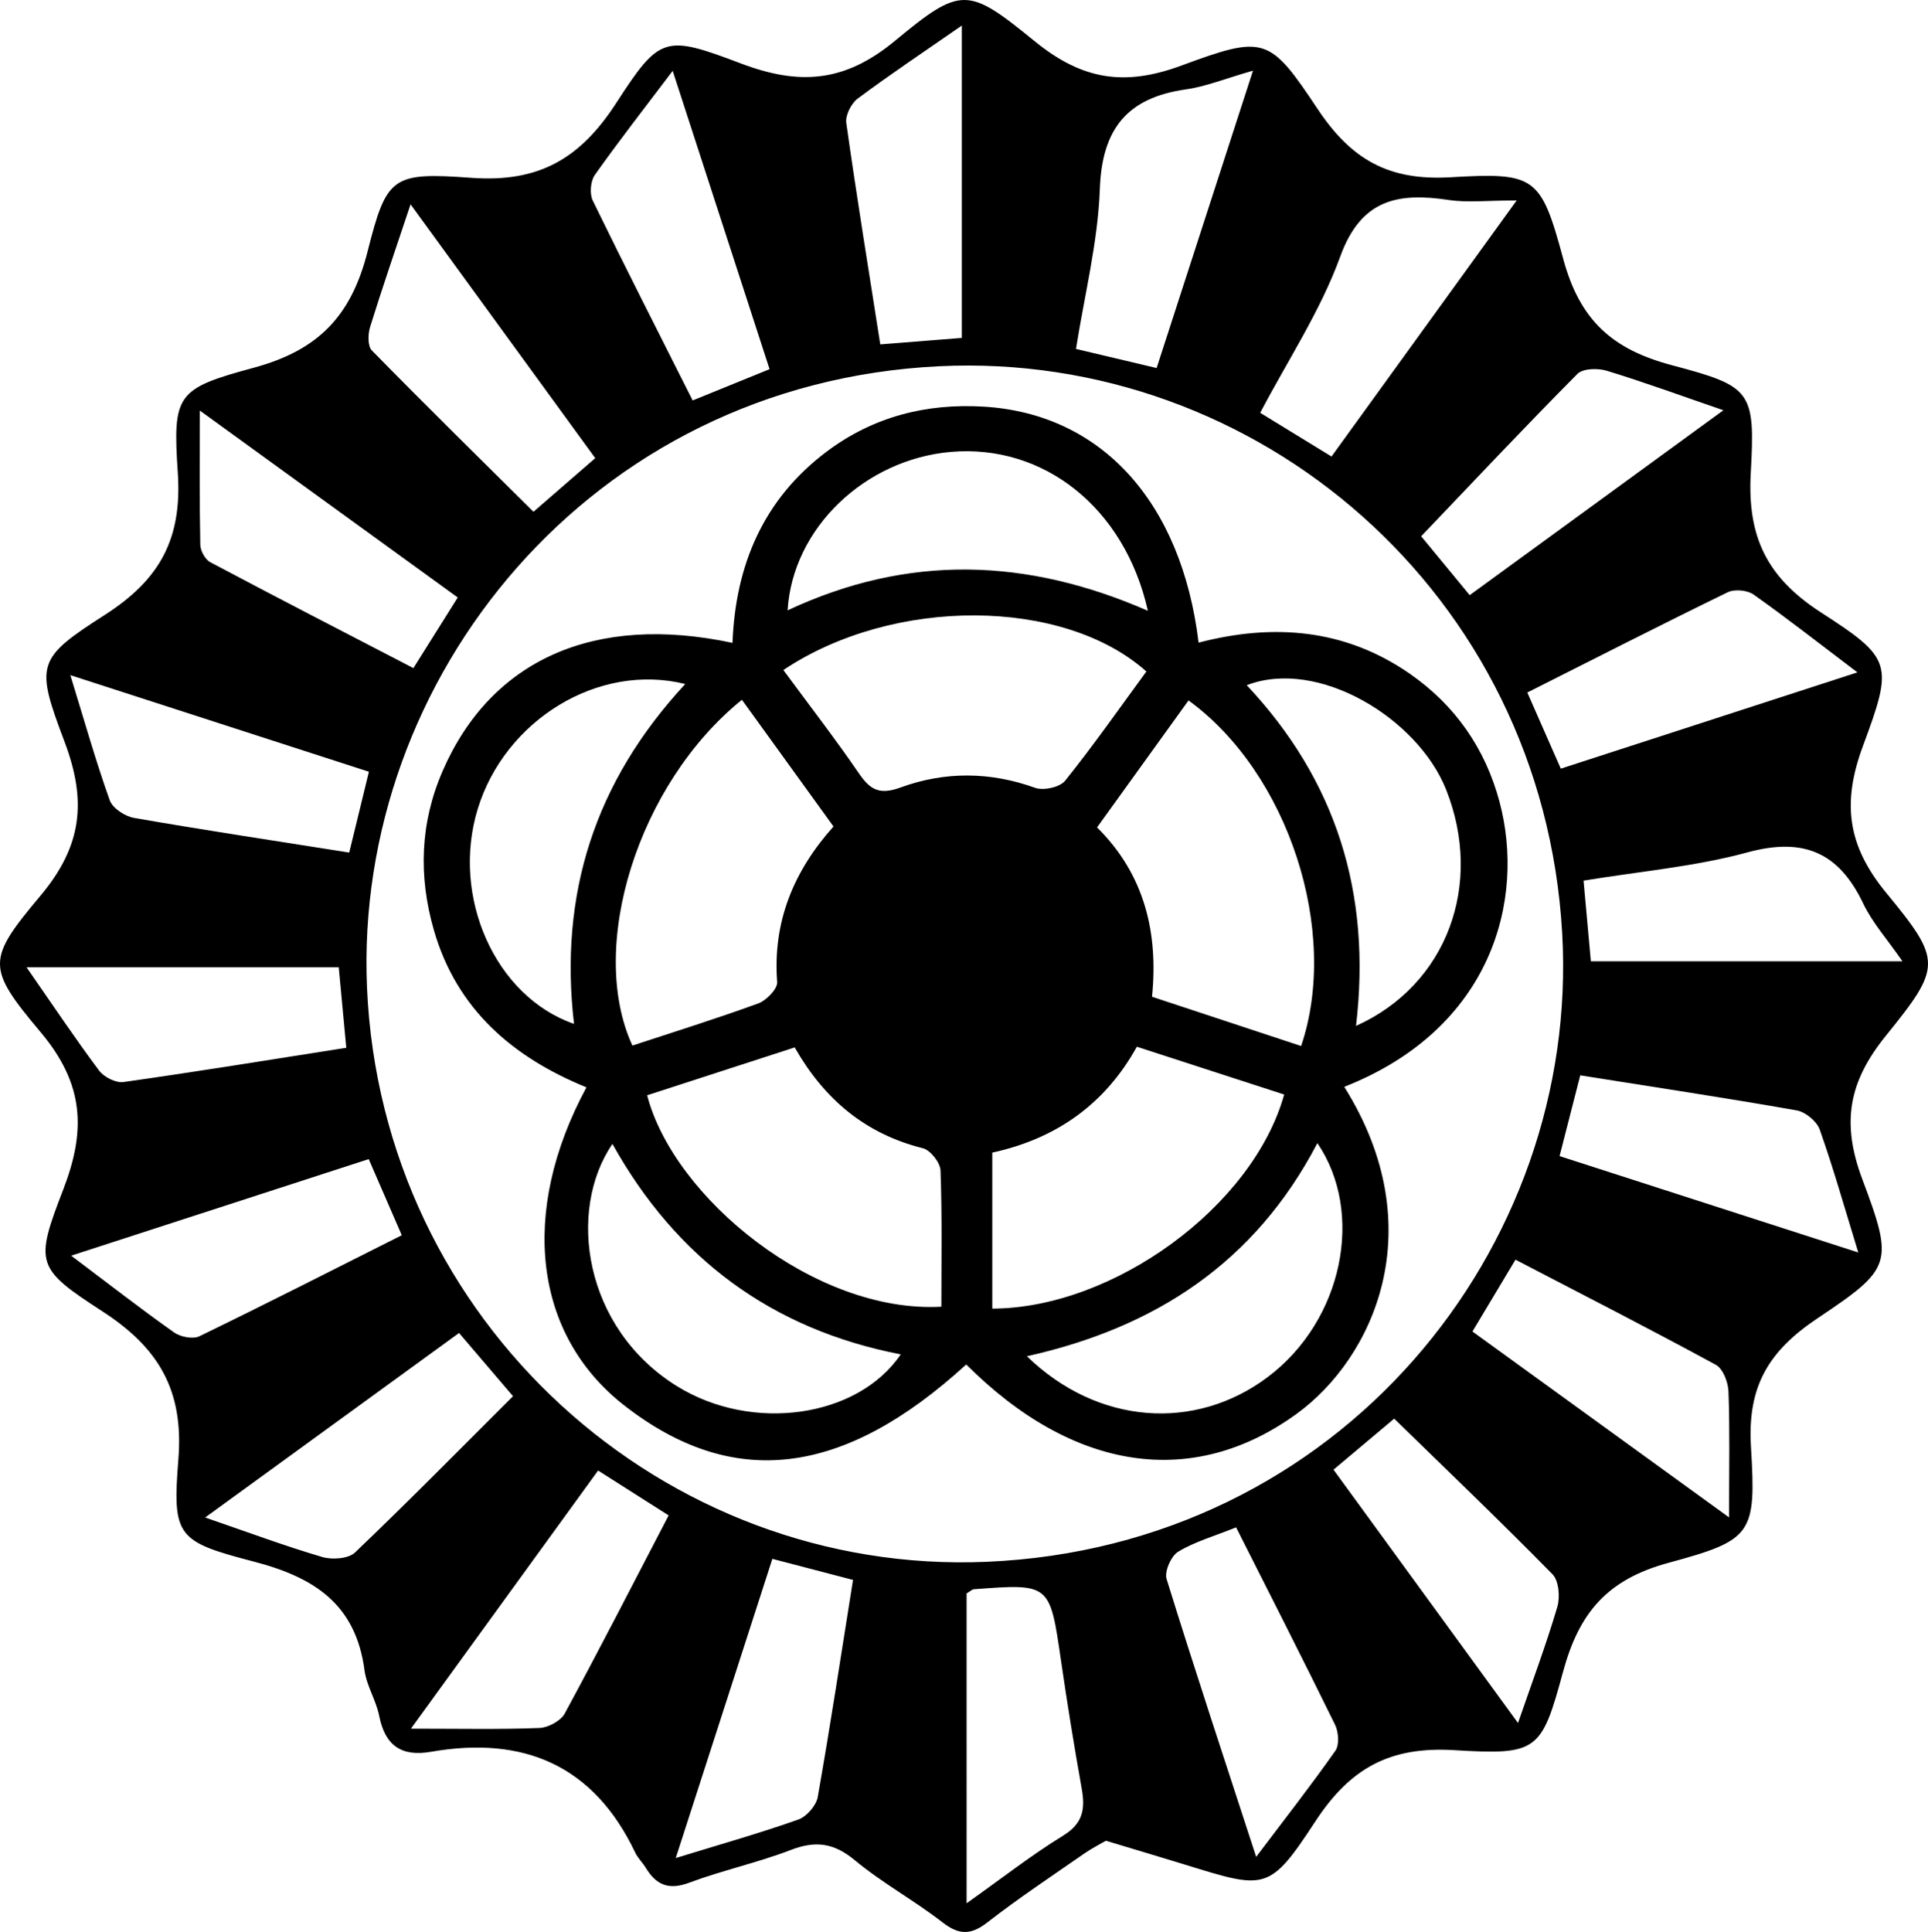
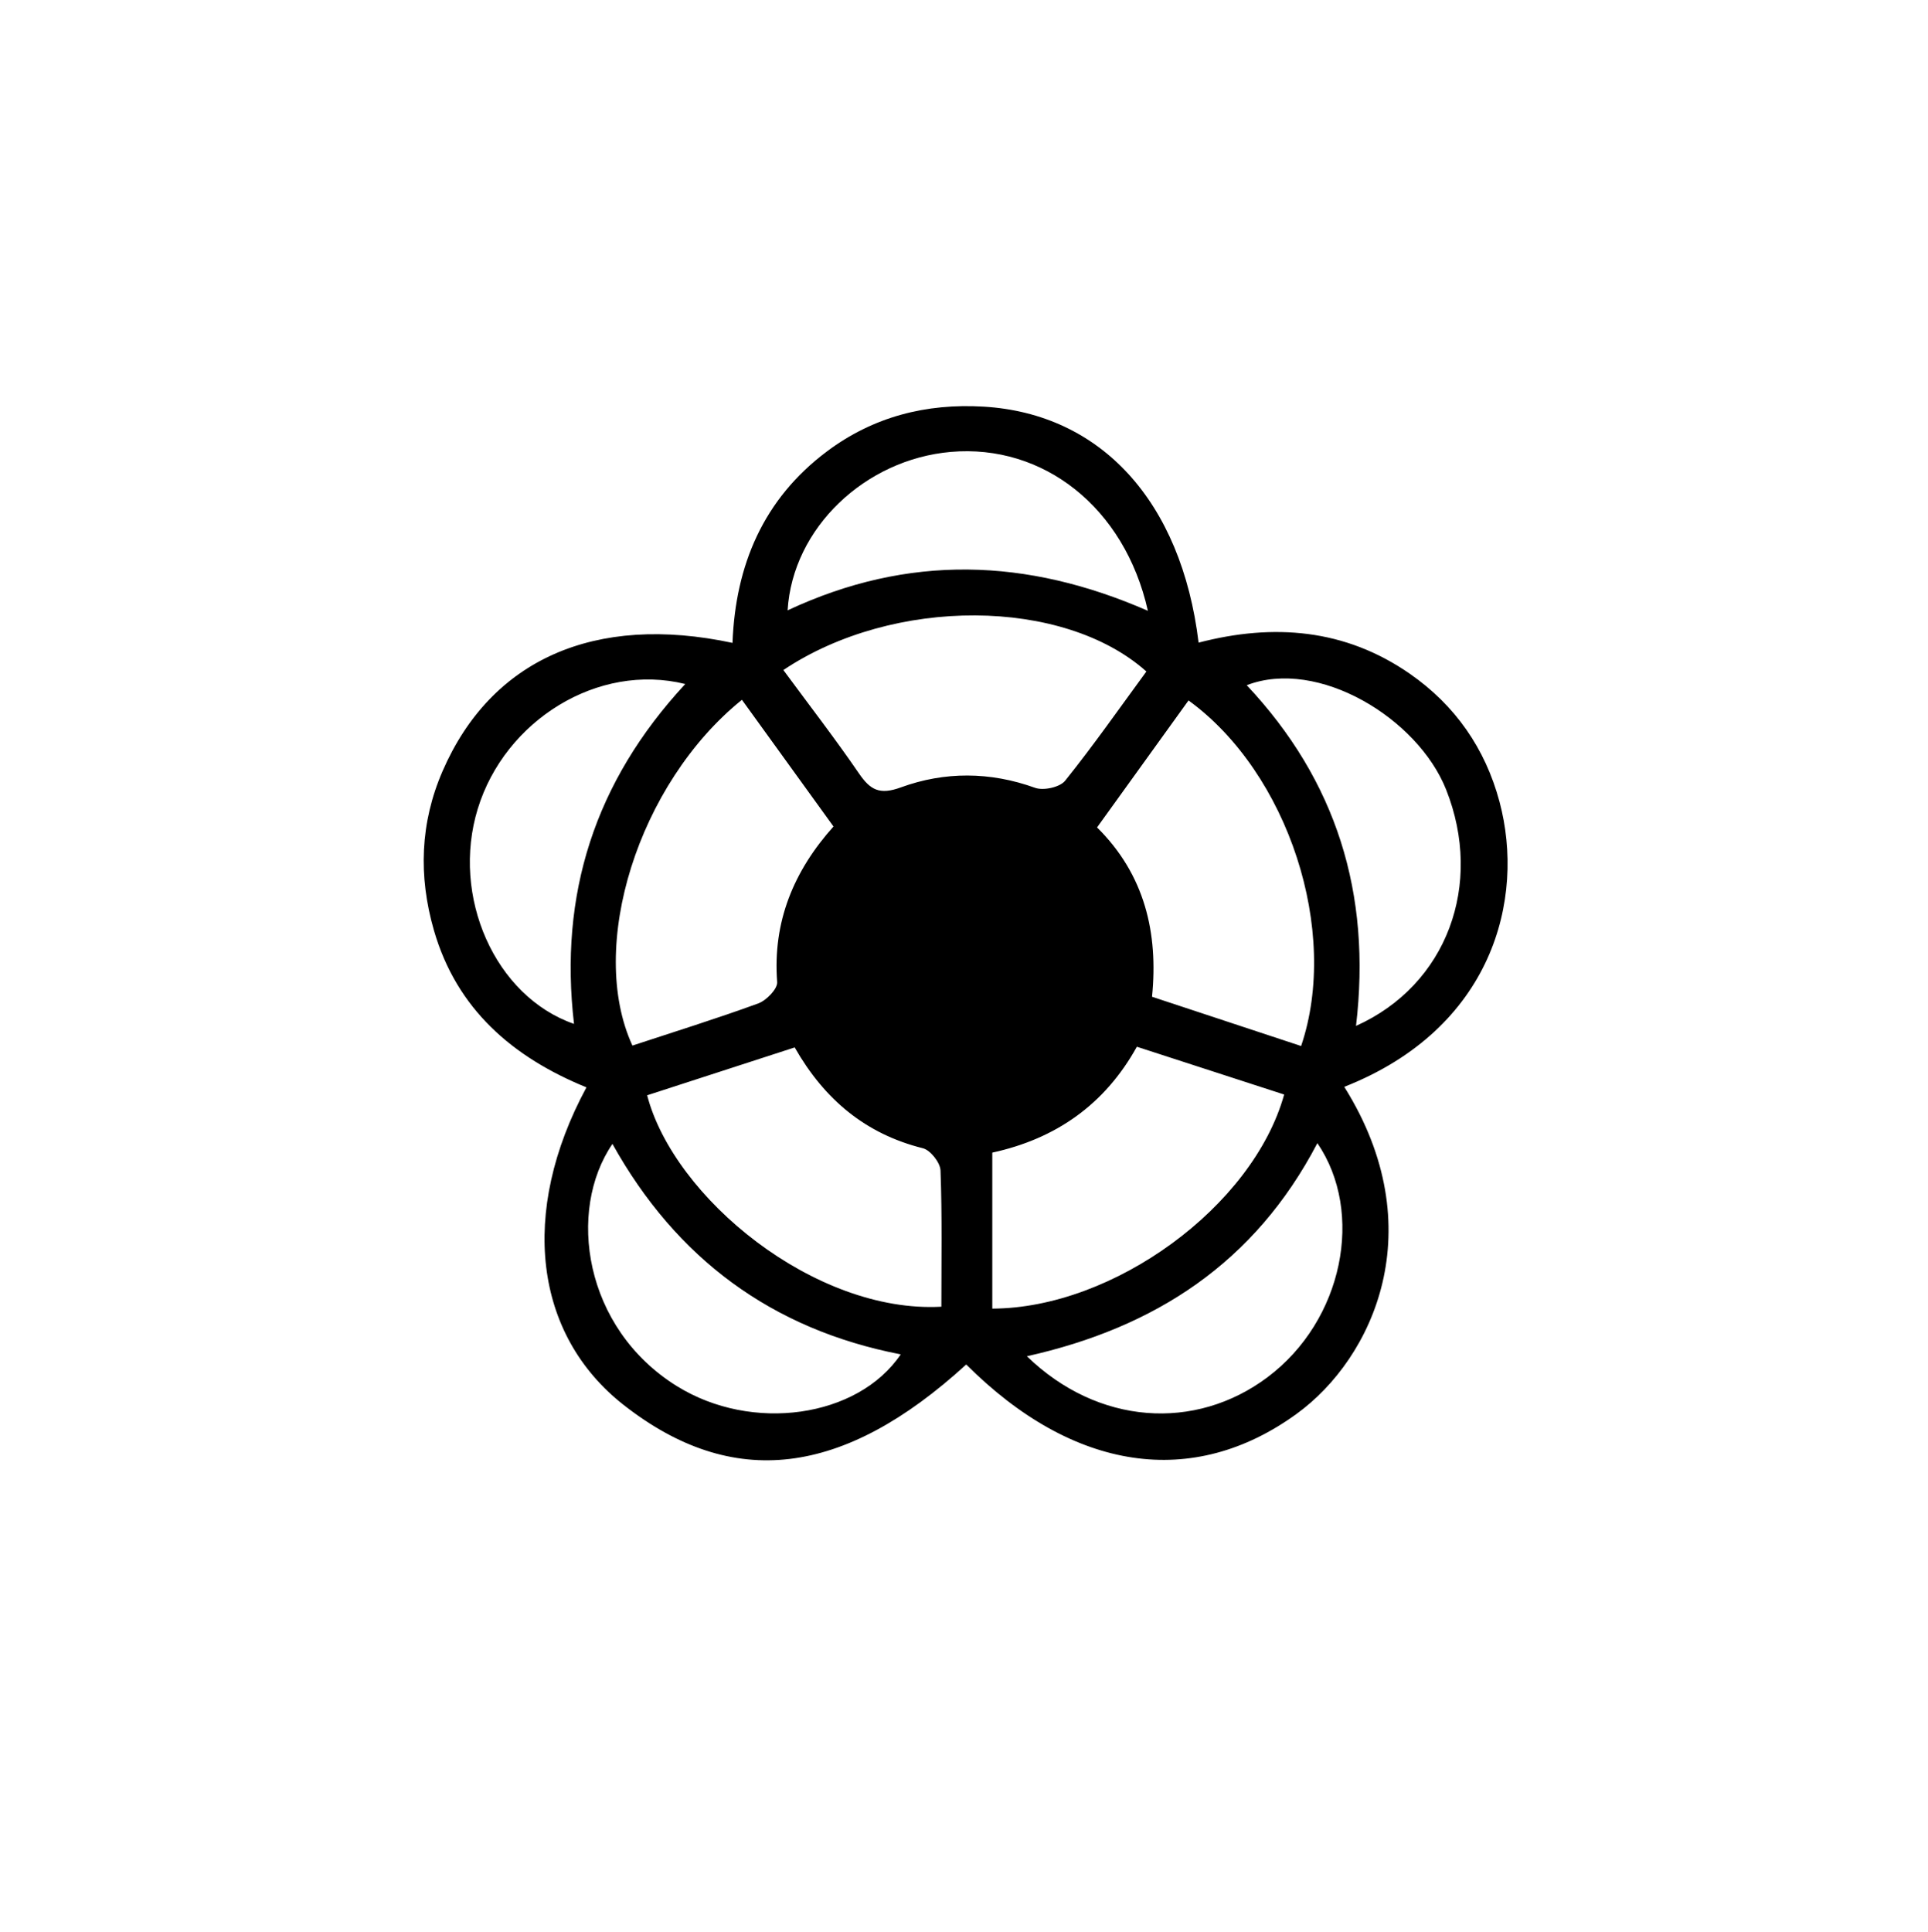
<svg xmlns="http://www.w3.org/2000/svg" viewBox="0 0 2470.02 2474.92">
  <g id="레이어_2" data-name="레이어 2">
    <g id="레이어_1-2" data-name="레이어 1">
-       <path d="M2416.63,1143.88c-50.48-61.34-56.71-116-29.86-188.42,38.84-104.76,37.74-111.77-53.62-170.76-69.36-44.78-94.74-96.76-90.2-178.54,5.86-105.51,1.17-111.19-100.86-138.25-76.62-20.33-118.18-57.52-139.46-136.47C1974,225.31,1966.6,220.79,1858,227.09c-79.49,4.61-127.08-23.06-170-87.53-61.67-92.67-67.9-94.93-174.43-55.58-73.26,27.07-127.33,18.29-188.11-31.25-85.62-69.78-94-70.72-179.08-.3-64.69,53.57-122.78,57-197.21,28.85C851.73,44.4,845.4,45.59,789.46,132c-45.89,70.85-98.65,102.11-185.5,95.8-101.61-7.38-108.63-2-133,94.24-20.91,82.68-62.9,126.55-145.7,149-99.25,26.86-104.16,33.81-97.47,134.76,5.59,84.44-22.83,136.54-93.29,181.75C46.41,844,45.26,851,82.74,950.44c28.34,75.18,22.94,132.77-30.85,196.9-69,82.25-69.45,92.11.2,175,55.7,66.3,58.29,125.48,28.9,201.5-36.66,94.83-34.89,100.89,50.11,156,71.87,46.56,104.46,100.72,97.43,189.43-7.86,99.3-2.05,105.45,96.84,131.23,78.16,20.39,130.46,55.06,141.63,139.18,2.65,19.94,14.86,38.45,18.8,58.39,7.53,38.16,28.5,52.65,66.57,46,118.45-20.62,208.28,17.28,261.48,129.25,3.34,7,9.39,12.7,13.49,19.41,13.25,21.69,29,29,55.31,19.2,42.83-16,88-25.72,130.7-42.13,31.66-12.18,55.17-8.89,81.82,13.26,35.11,29.18,76,51.35,112.11,79.41,21.37,16.58,36.54,16.66,57.93,0,39.9-31,82.17-59,123.7-87.89,9.95-6.92,20.89-12.4,27.9-16.51,37.23,11.23,69.14,20.68,100.93,30.48,103.4,31.86,108.25,35.09,167.44-55.35,44.64-68.21,95.42-96.2,178.09-91.18,106.26,6.45,111.65,1.32,139-99.77,20.47-75.73,56.11-118.83,135.68-140.35,107.46-29.07,112-36.87,105.26-148.48-4.73-78,23-123,85.44-164.75,95.36-63.82,97.84-69.91,57.26-178-27-72-17.91-124.42,30.21-183.92C2487.61,1238.34,2488.2,1230.84,2416.63,1143.88ZM2246.54,761.62c43.62,30.88,85.73,63.9,133.05,99.73l-380,123.33-42.9-97.54c87.2-43.91,171.6-87,256.79-128.44C2222.21,754.45,2238.55,756,2246.54,761.62ZM2020.86,479c7.08-7.13,26.33-7.54,37.79-4,48,14.64,95.21,32,149.25,50.55l-325,236.86-62.18-75.43C1887.91,616.62,1953.46,546.89,2020.86,479ZM1717,328.7c26.72-73.74,74.2-82.26,139-72.53,24.38,3.66,49.77.59,87.1.59-82.93,114.68-159,219.85-237.26,328.06l-91.36-56C1649.31,462.36,1691.62,398.61,1717,328.7ZM1409.06,242c2.76-76.94,35.11-116.83,110-127.47,26-3.69,51.06-14,86.16-24L1481.79,471.47,1378.5,447C1389.42,377.71,1406.63,310.11,1409.06,242Zm-310.15-115.8c41.5-30.93,84.62-59.68,133.32-93.47V432.89l-104.49,8.3c-15.14-96.68-30.35-190.06-43.55-283.73C1082.82,147.68,1090.56,132.4,1098.91,126.18ZM762.07,224.13c30.84-43.65,63.8-85.81,99.75-133.39,42,129.44,82.24,253.28,124.1,382.18L887.4,513c-43.75-87-86.67-171.11-128-256.06C755.18,248.22,756.49,232,762.07,224.13ZM474.18,418.77c15.66-50.49,32.95-100.47,51.8-157l236.6,325.12-79.16,68.72c-69.2-68.67-138.76-137-207-206.64C470.91,443.35,471.32,428,474.18,418.77ZM256,525.92,586.41,765.4l-56.82,90.48c-87.39-45.33-174.08-90-260.19-135.67-6.56-3.49-12.63-14.62-12.79-22.33C255.5,644.69,256,591.46,256,525.92ZM90.1,864.88,472.64,988.65l-25.21,103.49c-95.14-15-185.55-28.69-275.61-44.36-11.67-2-27.57-12.36-31.21-22.53C122.8,975.54,108.48,924.58,90.1,864.88ZM34,1239.18H434c3,32.43,6.07,64.84,9.65,103.09-96.19,15.08-190.67,30.47-285.44,43.87-9.76,1.38-25-6.29-31.24-14.61C96.05,1330.11,67.28,1287.07,34,1239.18Zm188.92,467.67c-42.42-30-83.47-61.94-131.76-98.3l381.22-123.7,42.34,97.52c-87.73,44.12-173.1,87.64-259.3,129.44C247.1,1715.84,231.11,1712.65,222.91,1706.85Zm232,281.89c-8.5,8.11-29.38,9.59-42.08,5.84-48.21-14.21-95.42-31.83-150-50.6L588.09,1707.6l69.13,81C589.58,1856.07,523.26,1923.48,454.88,1988.74Zm268.82,206c-5.21,9.63-21.22,18.4-32.57,18.86-50.22,2-100.57.88-164.73.88l239.8-330.67,90.39,57.48C811.83,2027.28,768.75,2111.52,723.7,2194.69Zm323.93,107.19c-2,11.07-14.25,25.22-24.93,29-48.48,17.19-98.09,31.18-157,49.29,42.65-132.07,82.52-255.56,123.76-383.29l103.3,27C1077.73,2118.52,1063.81,2210.4,1047.63,2301.88Zm314.62,49.46c-40.25,24.59-77.59,53.94-123.94,86.78V2041.26c4.38-2.56,6.86-5.2,9.53-5.4,97.47-7.38,97.09-7.29,111.43,91.46q11.94,82.26,26.57,164.14C1390.37,2317.05,1387.76,2335.76,1362.25,2351.34ZM1264,2000.73C851,2018.36,488.76,1694.2,470.19,1265c-17-395,285-774.23,733.28-795.84,406.5-19.59,772.84,290.5,797.87,725.86C2024.59,1599.35,1716.25,1981.43,1264,2000.73Zm446.9,241.88c-31.45,44.79-65.24,87.95-101.6,136.09-39.86-122.39-78.41-238.79-114.74-355.87-3-9.65,5.7-29.48,14.79-35,21.16-12.83,45.86-19.8,74.25-31.21,43.78,86.82,86,169.52,126.79,252.9C1714.87,2218.74,1716.11,2235.15,1710.88,2242.61Zm284.24-184.16c-14.22,48.12-31.88,95.22-50.36,148.78-80-109.8-157.39-216.1-236.36-324.52l77.73-65.38c68.76,67.05,136.85,132.17,202.8,199.36C1997.09,2025,1998.84,2045.88,1995.12,2058.45Zm220-114.61L1886.42,1705.7l55.14-92c87.07,45.3,172.48,88.92,256.7,134.71,9.12,5,15.71,22.27,16.15,34.12C2216.2,1831.28,2215.16,1880.17,2215.16,1943.84Zm165.56-339.39L1998,1481c9.47-37,17.59-68.72,26.49-103.44,94.21,15,186,28.82,277.34,44.91,11.2,2,25.7,13.88,29.46,24.45C2348.53,1495.53,2362.52,1545.27,2380.72,1604.45Zm-342.61-373c-2.93-32.33-5.86-64.61-9.37-103.34,71.57-11.81,142.53-17.84,210.13-36.23,71.56-19.47,116.84-.14,148.11,65.39,11.83,24.82,31,46.13,50.36,74.18Z" />
      <path d="M1921.06,1027c-18.16-67.92-56.65-123.41-114.69-163.76-83.18-57.83-175.08-64.91-270.82-40C1513.51,642,1410.3,529.9,1260.2,520.92c-73.71-4.4-141.44,12.85-200.91,57.44C978,639.3,942.22,724,938.44,823.56c-176.76-37.75-309.34,21.56-371.34,164-28.93,66.47-31.19,134.88-11.23,204.12,29.25,101.43,101.2,162.83,195.44,201.27-86.46,160.26-67.11,317,47.88,407,139.35,109.07,280.76,92.31,438.69-52,137.51,137.46,290.64,159.59,423.3,63.21,98.32-71.42,174.68-237.53,61-418.88C1911.85,1317.61,1954.5,1152.06,1921.06,1027Zm-254.17,313-191-63.12c8.17-81.51-9.21-156.44-70.42-216.94l117.16-162.64C1650.51,990.1,1716.68,1193.17,1666.89,1340ZM1218.12,578.91c118-10.28,222.54,70.45,252.49,203.57-154.9-67.71-306.78-73.06-461.6-.6C1015.47,676.12,1108.5,588.46,1218.12,578.91ZM950.52,896.48c39.88,55.17,77.62,107.39,117.28,162.28-51,57-78,122-72.16,199.28.66,8.75-13.77,23.56-24.2,27.38-53.3,19.5-107.59,36.32-161.22,54C752.15,1213.35,817.41,1003.79,950.52,896.48ZM735.38,1311.65c-101.45-35.22-157.72-163.38-123.33-275.5C646.81,922.8,766.22,848.51,877.92,876.26,761.52,1001.78,716.14,1146.2,735.38,1311.65Zm132,464.15c-119.87-74.4-141.09-225.17-82.74-310.4C866.37,1612.15,988.77,1703,1153.94,1735,1098.79,1816.48,963.29,1835.31,867.43,1775.8ZM1206,1673.94c-162.16,8.89-342.86-139.78-376.9-270.83l189-61.32c38.15,66.88,90.87,110.84,164.27,129.17,9.63,2.41,22.18,18.37,22.55,28.45C1207.08,1557.62,1206,1615.94,1206,1673.94Zm-51.82-665.29c-27.31,10-39.2,3.41-53.85-18-30.31-44.28-63.21-86.77-96.75-132.31,141.12-94.33,359-92.88,465.1,1.87-34.26,46.72-67.66,94.53-104.08,139.91-6.72,8.38-27.8,13-38.58,9.07C1268.27,988.41,1210.33,988.19,1154.15,1008.65Zm117.08,467.9c80.71-17.57,143.85-61,185.22-135.64l188.69,61.23c-40,143.58-218.81,273.79-373.91,274.24Zm352.61,287.72c-92.61,69.37-217.25,61.41-308.27-26.87,163.84-36.54,291.85-119.28,372.14-273C1748.35,1553.33,1720.8,1691.64,1623.84,1764.27Zm113.36-450c20.08-170.1-25.49-314.58-140-436.5,91.4-35.16,219.09,42.36,255.41,133.64C1900.91,1132.79,1854,1261.84,1737.2,1314.23Z" />
    </g>
  </g>
</svg>